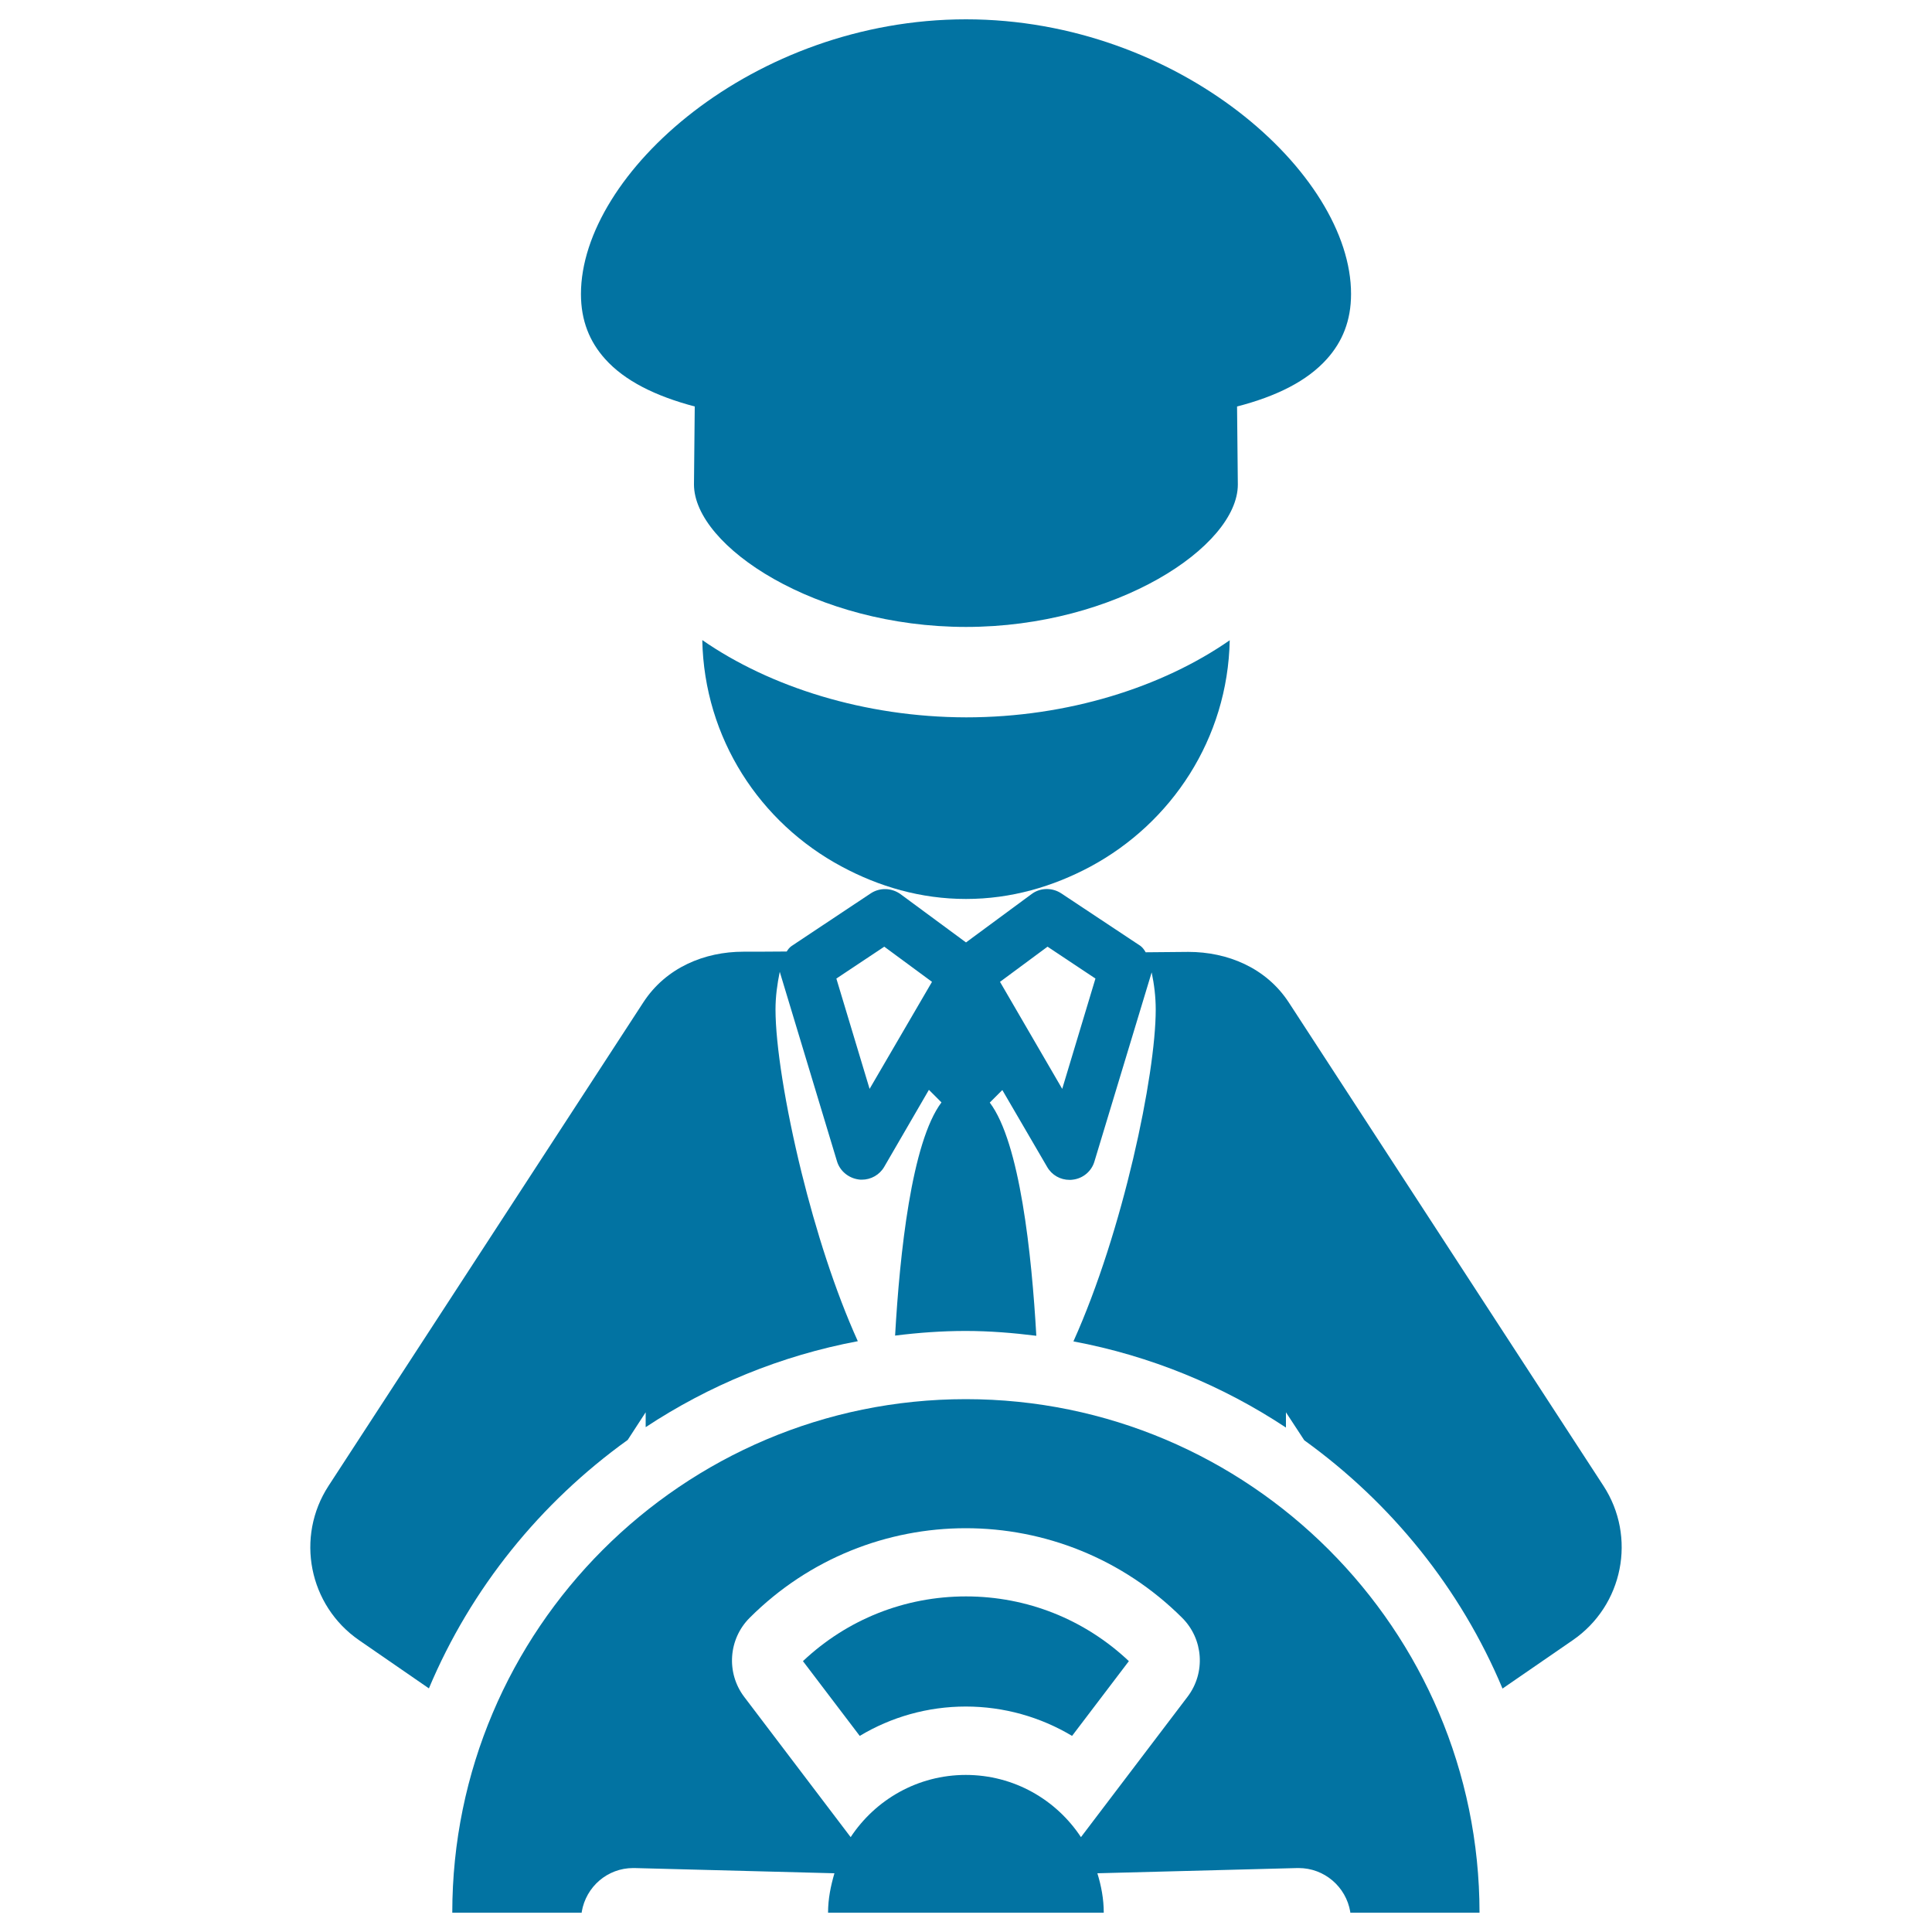
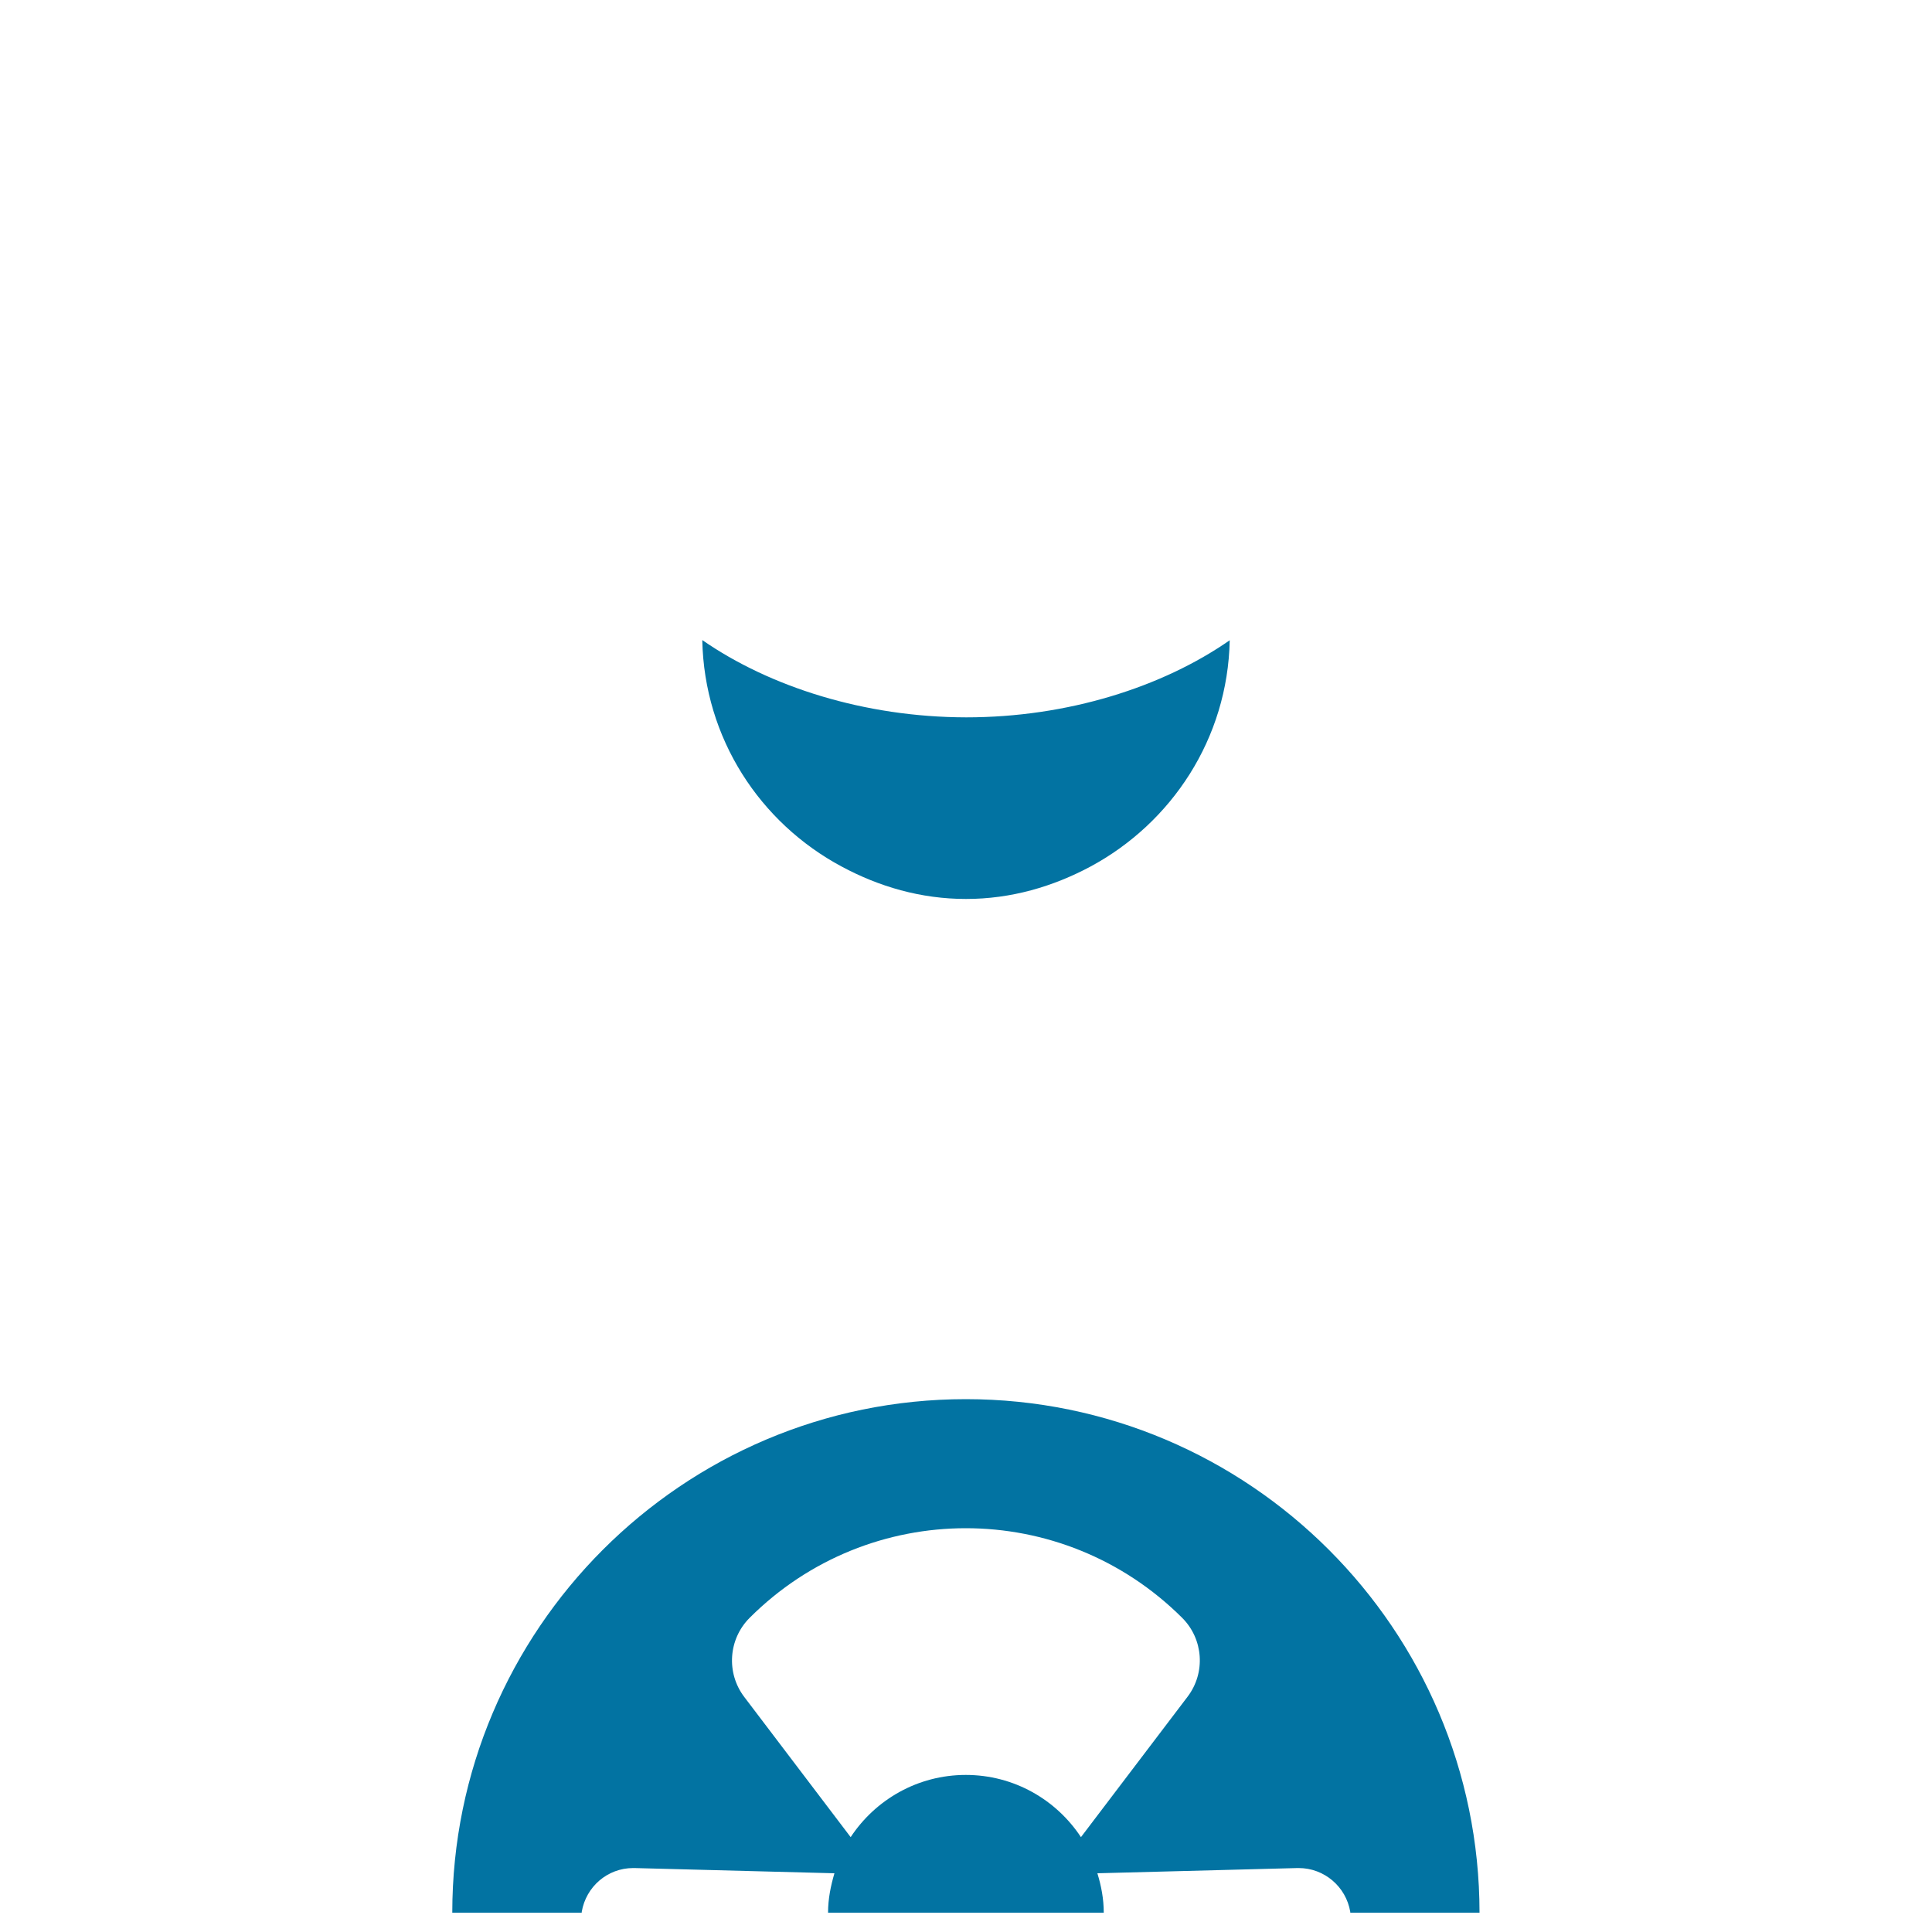
<svg xmlns="http://www.w3.org/2000/svg" viewBox="0 0 1000 1000" style="fill:#0273a2">
  <title>Driver SVG icon</title>
  <g id="XMLID_196_">
-     <path id="XMLID_203_" d="M829.9,769L667.1,518.9c-11.8-18.1-31.9-26.2-52-26.2c-4.2,0-12.8,0.1-22.1,0.2c-0.7-1.2-1.5-2.4-2.7-3.3l-41-27.2c-4.7-3.1-10.9-3-15.4,0.4l-33.9,25l-33.9-25c-4.6-3.3-10.7-3.5-15.4-0.4l-40.9,27.2c-1.2,0.8-1.9,1.8-2.6,2.9c-9.7,0.1-18.7,0.1-22.5,0.1c-20,0-40,8.2-51.7,26.2L170.1,769c-17.3,26.5-10.3,62,15.8,80l36.1,24.9c21.8-51.9,57.8-96.2,102.9-128.6l9.3-14.3v7.7c32.7-21.6,69.9-37,109.8-44.5c-11.9-26.3-21.8-57.7-29.1-87.2c-8.5-34.5-13.5-66.4-13.5-84.5c0-6.7,0.9-13.2,2.2-19.5l29.6,98c1.5,5.1,6,8.8,11.3,9.5c0.5,0.1,1.1,0.1,1.6,0.1c4.7,0,9.2-2.5,11.6-6.7l23.1-39.8l6.5,6.5c-15.5,20.6-21.6,78.4-24,120.7c12-1.5,24.1-2.4,36.5-2.4c12.4,0,24.6,1,36.6,2.5c-2.4-42.2-8.5-100.1-24.1-120.7l6.5-6.5l23.2,39.8c2.4,4.2,6.8,6.7,11.6,6.7c0.5,0,1,0,1.6-0.1c5.3-0.6,9.8-4.3,11.3-9.5l29.6-97.8c1.3,6.2,2.1,12.6,2.1,19.3c0,33.6-16.9,114.7-42.6,171.7c40,7.5,77.2,22.9,110,44.6V731l9.5,14.5c45,32.4,80.9,76.7,102.6,128.5l36.3-25C840.2,831,847.2,795.5,829.9,769z M450.1,563.6l-17.2-57.1l24.8-16.5l24.7,18.2L450.1,563.6z M549.8,563.6l-32.2-55.4l24.6-18.2l24.8,16.5L549.8,563.6z" />
-     <path id="XMLID_202_" d="M415.6,859.8l29.4,38.7c16.3-9.8,35.2-15.2,54.9-15.2c19.7,0,38.6,5.4,55,15.2l29.4-38.7c-22.9-21.6-52.7-33.5-84.3-33.5C468.3,826.3,438.5,838.2,415.6,859.8z" />
    <path id="XMLID_201_" d="M363.5,331.3c1,50.9,29.9,94.6,72.1,117.2c19.3,10.4,41,16.8,64.4,16.8c23.4,0,45-6.4,64.3-16.7c42.1-22.6,71.2-66.3,72.2-117.2c-34.8,24.2-83.8,39.9-136.4,39.9C447.4,371.2,398.4,355.5,363.5,331.3z" />
-     <path id="XMLID_200_" d="M359.6,210.4l-0.4,40.4c0.1,32,63.1,73.7,140.8,73.7c77.7,0,140.7-41.7,140.7-73.7l-0.4-40.4c20.5-5.3,36.3-13.2,46.5-24.6c8-8.9,12.5-19.8,12.5-33.6C699.4,89.8,610,10,500,10c-110.1,0-199.3,79.8-199.3,142.2c0,13.8,4.5,24.7,12.5,33.6C323.3,197.1,339.2,205,359.6,210.4z" />
    <path id="XMLID_197_" d="M499.9,724.2c-146.6,0-265.8,119.3-265.8,265.8h67c0-0.1,0-0.2,0-0.3v-0.1c2.2-13.1,13.4-22.7,26.6-22.7c0.2,0,0.5,0,0.7,0l103.5,2.7c-1.9,6.5-3.3,13.2-3.3,20.4h142.7c0-7.1-1.3-13.9-3.3-20.4l103.5-2.7c0.2,0,0.4,0,0.7,0c13.2,0,24.5,9.6,26.7,22.7v0.1c0,0.1,0,0.2,0,0.3h66.9C765.7,843.4,646.5,724.2,499.9,724.2z M614.7,878.2l-55.2,72.7c-12.8-19.4-34.7-32.2-59.6-32.2c-24.9,0-46.8,12.8-59.6,32.2l-55.1-72.6c-9.4-12.4-8.2-29.9,2.8-40.9c30.9-30.9,71.4-46.4,111.9-46.4c40.5,0,81,15.5,112,46.4C622.9,848.4,624.1,865.8,614.7,878.2z" />
  </g>
</svg>